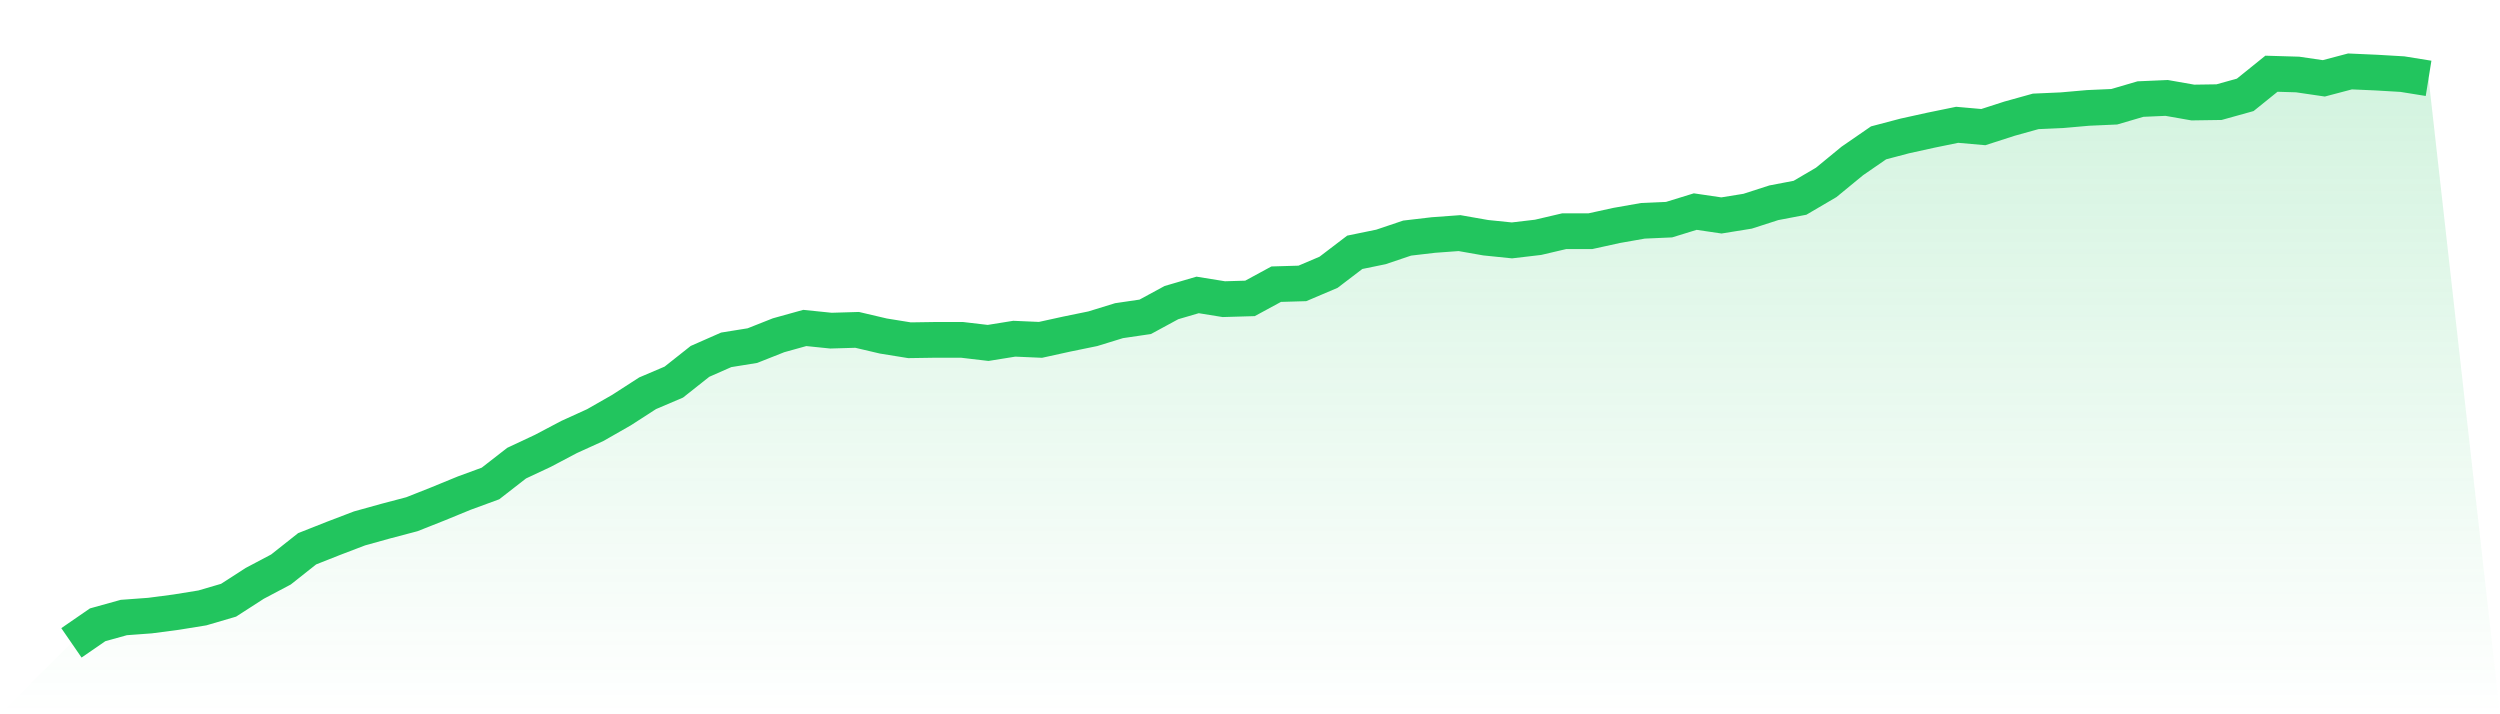
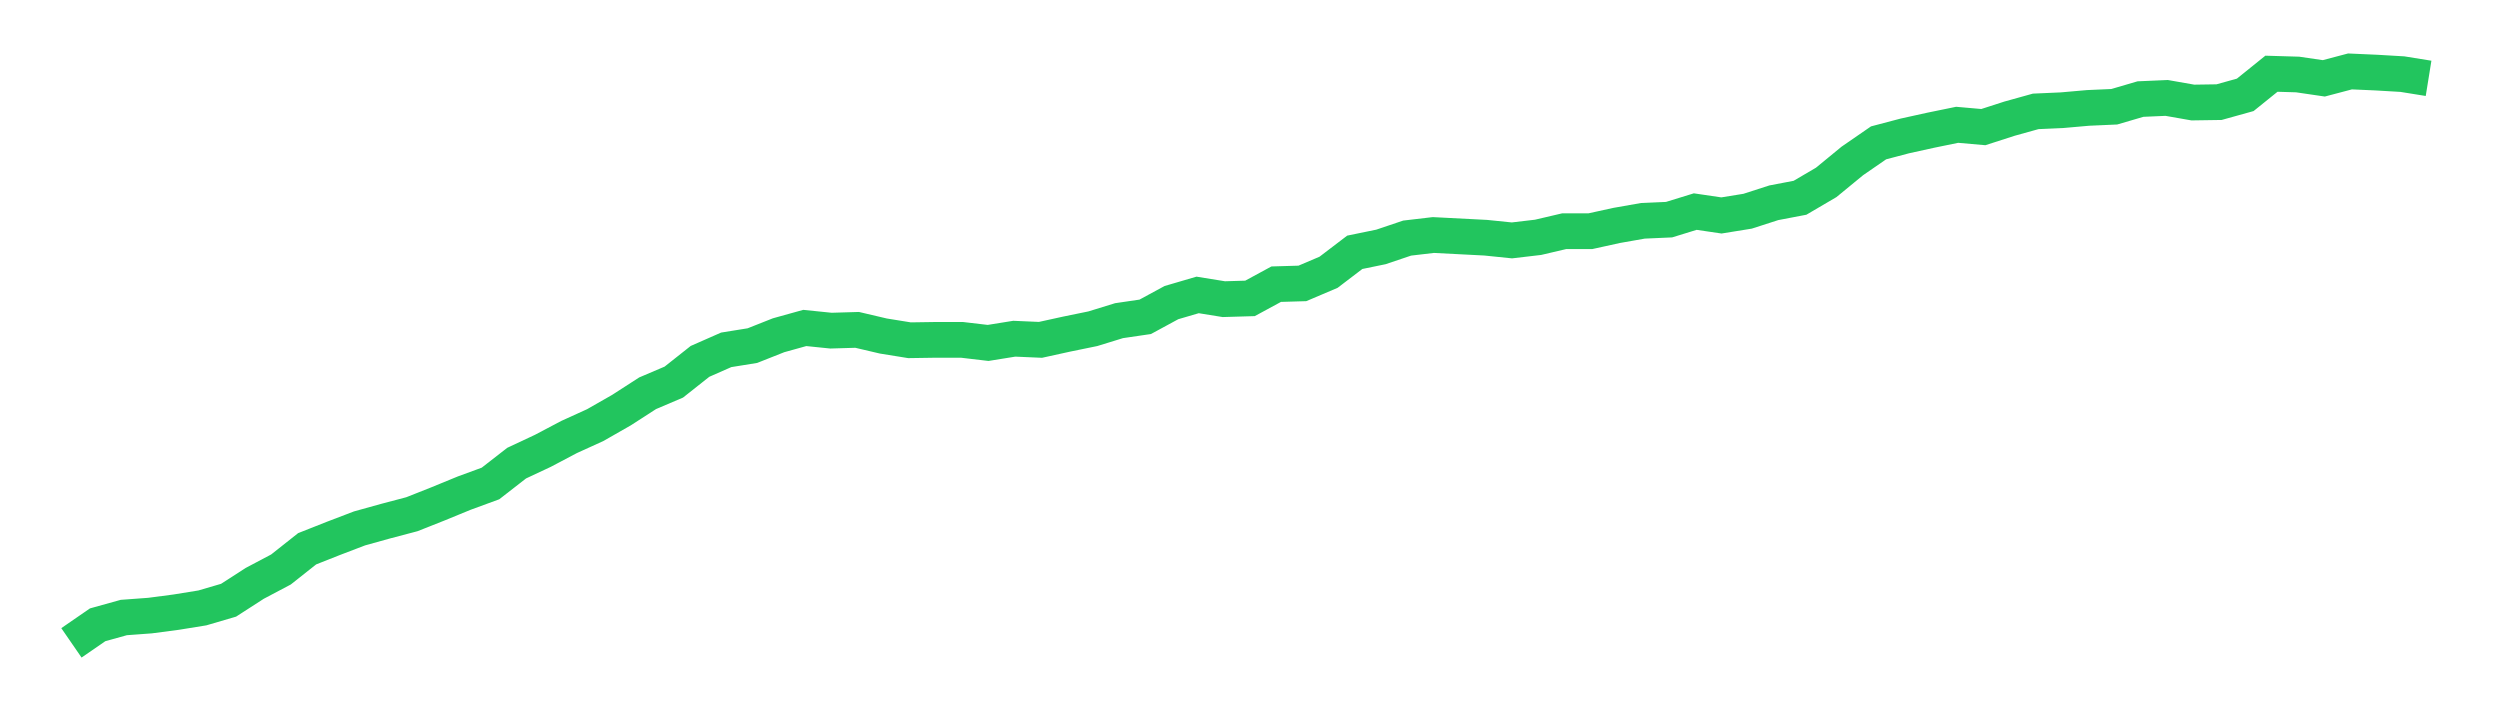
<svg xmlns="http://www.w3.org/2000/svg" viewBox="0 0 140 40">
  <defs>
    <linearGradient id="gradient" x1="0" x2="0" y1="0" y2="1">
      <stop offset="0%" stop-color="#22c55e" stop-opacity="0.2" />
      <stop offset="100%" stop-color="#22c55e" stop-opacity="0" />
    </linearGradient>
  </defs>
-   <path d="M4,36 L4,36 L5.467,34.989 L6.933,34.581 L8.4,34.473 L9.867,34.28 L11.333,34.043 L12.8,33.613 L14.267,32.667 L15.733,31.892 L17.2,30.731 L18.667,30.151 L20.133,29.591 L21.6,29.183 L23.067,28.796 L24.533,28.215 L26,27.613 L27.467,27.075 L28.933,25.935 L30.4,25.247 L31.867,24.473 L33.333,23.806 L34.8,22.968 L36.267,22.022 L37.733,21.398 L39.2,20.237 L40.667,19.591 L42.133,19.355 L43.6,18.774 L45.067,18.366 L46.533,18.516 L48,18.473 L49.467,18.817 L50.933,19.054 L52.4,19.032 L53.867,19.032 L55.333,19.204 L56.8,18.968 L58.267,19.032 L59.733,18.71 L61.2,18.409 L62.667,17.957 L64.133,17.742 L65.6,16.946 L67.067,16.516 L68.533,16.753 L70,16.71 L71.467,15.914 L72.933,15.871 L74.4,15.247 L75.867,14.129 L77.333,13.828 L78.8,13.333 L80.267,13.161 L81.733,13.054 L83.2,13.312 L84.667,13.462 L86.133,13.29 L87.6,12.946 L89.067,12.946 L90.533,12.624 L92,12.366 L93.467,12.301 L94.933,11.849 L96.4,12.065 L97.867,11.828 L99.333,11.355 L100.8,11.075 L102.267,10.215 L103.733,9.011 L105.2,8 L106.667,7.613 L108.133,7.29 L109.6,6.989 L111.067,7.118 L112.533,6.645 L114,6.237 L115.467,6.172 L116.933,6.043 L118.4,5.978 L119.867,5.548 L121.333,5.484 L122.8,5.742 L124.267,5.72 L125.733,5.312 L127.2,4.129 L128.667,4.172 L130.133,4.387 L131.6,4 L133.067,4.065 L134.533,4.151 L136,4.387 L140,40 L0,40 z" fill="url(#gradient)" />
-   <path d="M4,36 L4,36 L5.467,34.989 L6.933,34.581 L8.4,34.473 L9.867,34.28 L11.333,34.043 L12.8,33.613 L14.267,32.667 L15.733,31.892 L17.2,30.731 L18.667,30.151 L20.133,29.591 L21.6,29.183 L23.067,28.796 L24.533,28.215 L26,27.613 L27.467,27.075 L28.933,25.935 L30.4,25.247 L31.867,24.473 L33.333,23.806 L34.8,22.968 L36.267,22.022 L37.733,21.398 L39.2,20.237 L40.667,19.591 L42.133,19.355 L43.6,18.774 L45.067,18.366 L46.533,18.516 L48,18.473 L49.467,18.817 L50.933,19.054 L52.4,19.032 L53.867,19.032 L55.333,19.204 L56.8,18.968 L58.267,19.032 L59.733,18.71 L61.2,18.409 L62.667,17.957 L64.133,17.742 L65.6,16.946 L67.067,16.516 L68.533,16.753 L70,16.71 L71.467,15.914 L72.933,15.871 L74.4,15.247 L75.867,14.129 L77.333,13.828 L78.8,13.333 L80.267,13.161 L81.733,13.054 L83.2,13.312 L84.667,13.462 L86.133,13.29 L87.6,12.946 L89.067,12.946 L90.533,12.624 L92,12.366 L93.467,12.301 L94.933,11.849 L96.4,12.065 L97.867,11.828 L99.333,11.355 L100.8,11.075 L102.267,10.215 L103.733,9.011 L105.2,8 L106.667,7.613 L108.133,7.29 L109.6,6.989 L111.067,7.118 L112.533,6.645 L114,6.237 L115.467,6.172 L116.933,6.043 L118.4,5.978 L119.867,5.548 L121.333,5.484 L122.8,5.742 L124.267,5.72 L125.733,5.312 L127.2,4.129 L128.667,4.172 L130.133,4.387 L131.6,4 L133.067,4.065 L134.533,4.151 L136,4.387" fill="none" stroke="#22c55e" stroke-width="2" />
+   <path d="M4,36 L4,36 L5.467,34.989 L6.933,34.581 L8.4,34.473 L9.867,34.28 L11.333,34.043 L12.8,33.613 L14.267,32.667 L15.733,31.892 L17.2,30.731 L18.667,30.151 L20.133,29.591 L21.6,29.183 L23.067,28.796 L24.533,28.215 L26,27.613 L27.467,27.075 L28.933,25.935 L30.4,25.247 L31.867,24.473 L33.333,23.806 L34.8,22.968 L36.267,22.022 L37.733,21.398 L39.2,20.237 L40.667,19.591 L42.133,19.355 L43.6,18.774 L45.067,18.366 L46.533,18.516 L48,18.473 L49.467,18.817 L50.933,19.054 L52.4,19.032 L53.867,19.032 L55.333,19.204 L56.8,18.968 L58.267,19.032 L59.733,18.71 L61.2,18.409 L62.667,17.957 L64.133,17.742 L65.6,16.946 L67.067,16.516 L68.533,16.753 L70,16.71 L71.467,15.914 L72.933,15.871 L74.4,15.247 L75.867,14.129 L77.333,13.828 L78.8,13.333 L80.267,13.161 L83.2,13.312 L84.667,13.462 L86.133,13.29 L87.6,12.946 L89.067,12.946 L90.533,12.624 L92,12.366 L93.467,12.301 L94.933,11.849 L96.4,12.065 L97.867,11.828 L99.333,11.355 L100.8,11.075 L102.267,10.215 L103.733,9.011 L105.2,8 L106.667,7.613 L108.133,7.29 L109.6,6.989 L111.067,7.118 L112.533,6.645 L114,6.237 L115.467,6.172 L116.933,6.043 L118.4,5.978 L119.867,5.548 L121.333,5.484 L122.8,5.742 L124.267,5.72 L125.733,5.312 L127.2,4.129 L128.667,4.172 L130.133,4.387 L131.6,4 L133.067,4.065 L134.533,4.151 L136,4.387" fill="none" stroke="#22c55e" stroke-width="2" />
</svg>